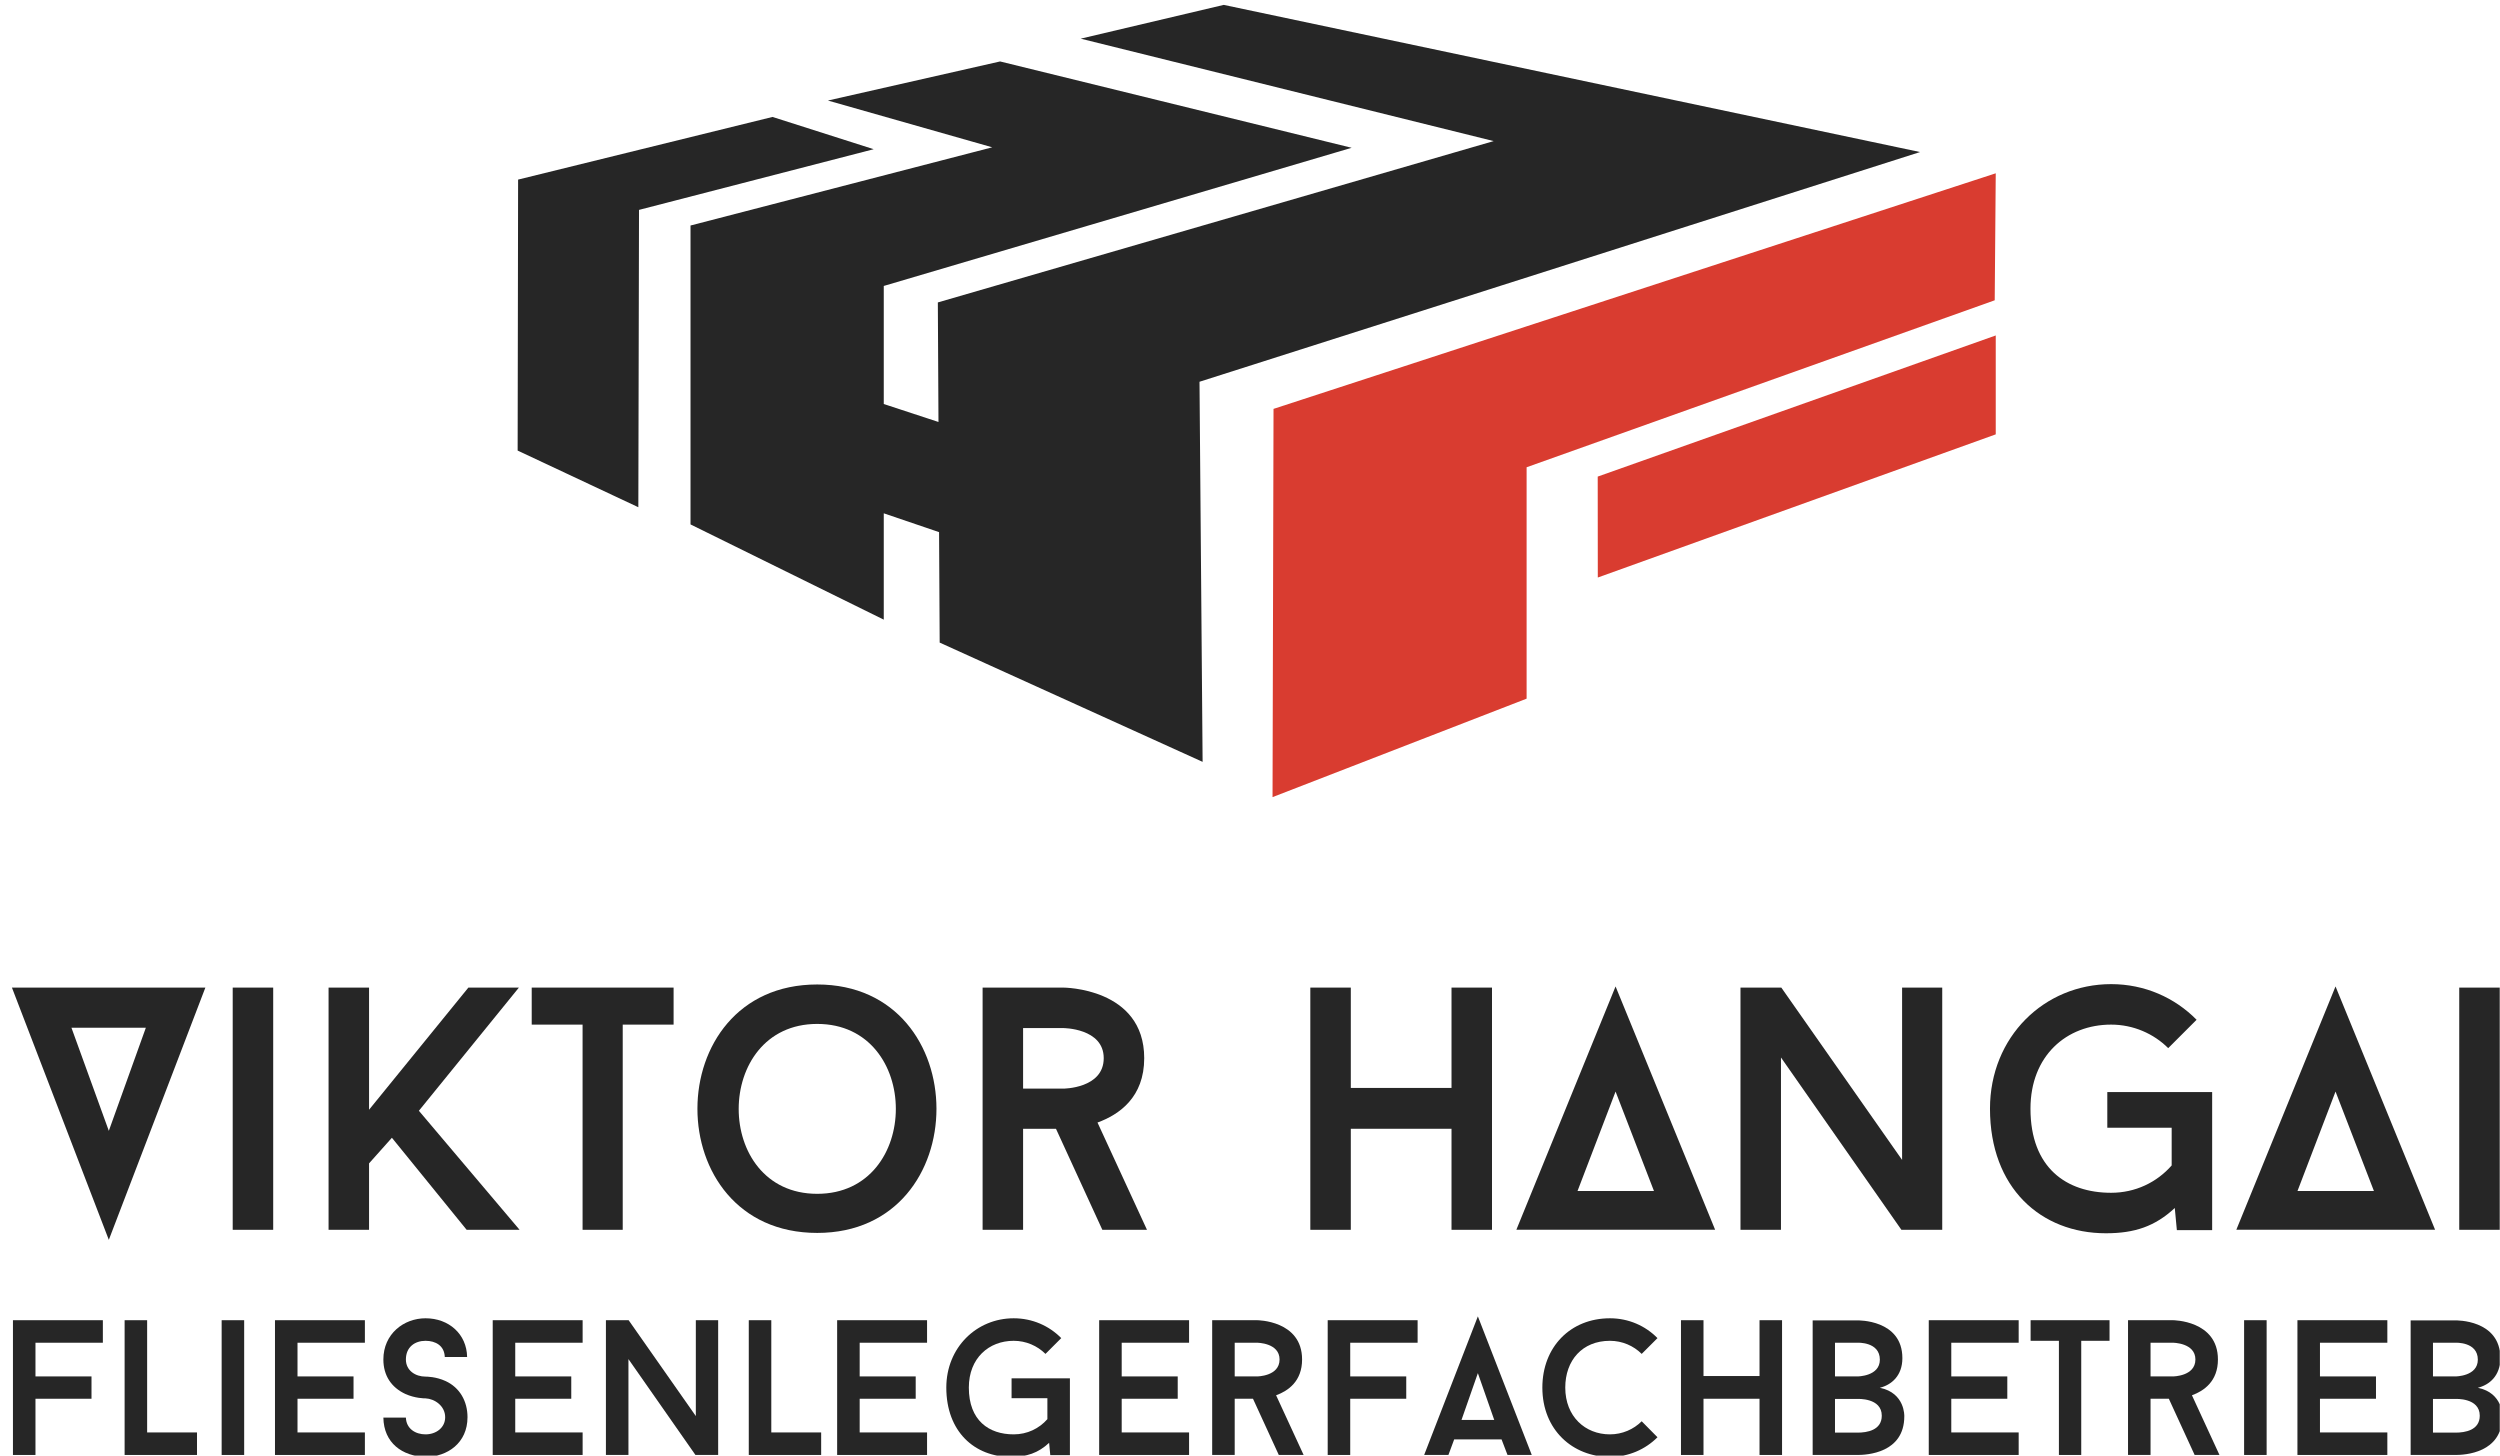
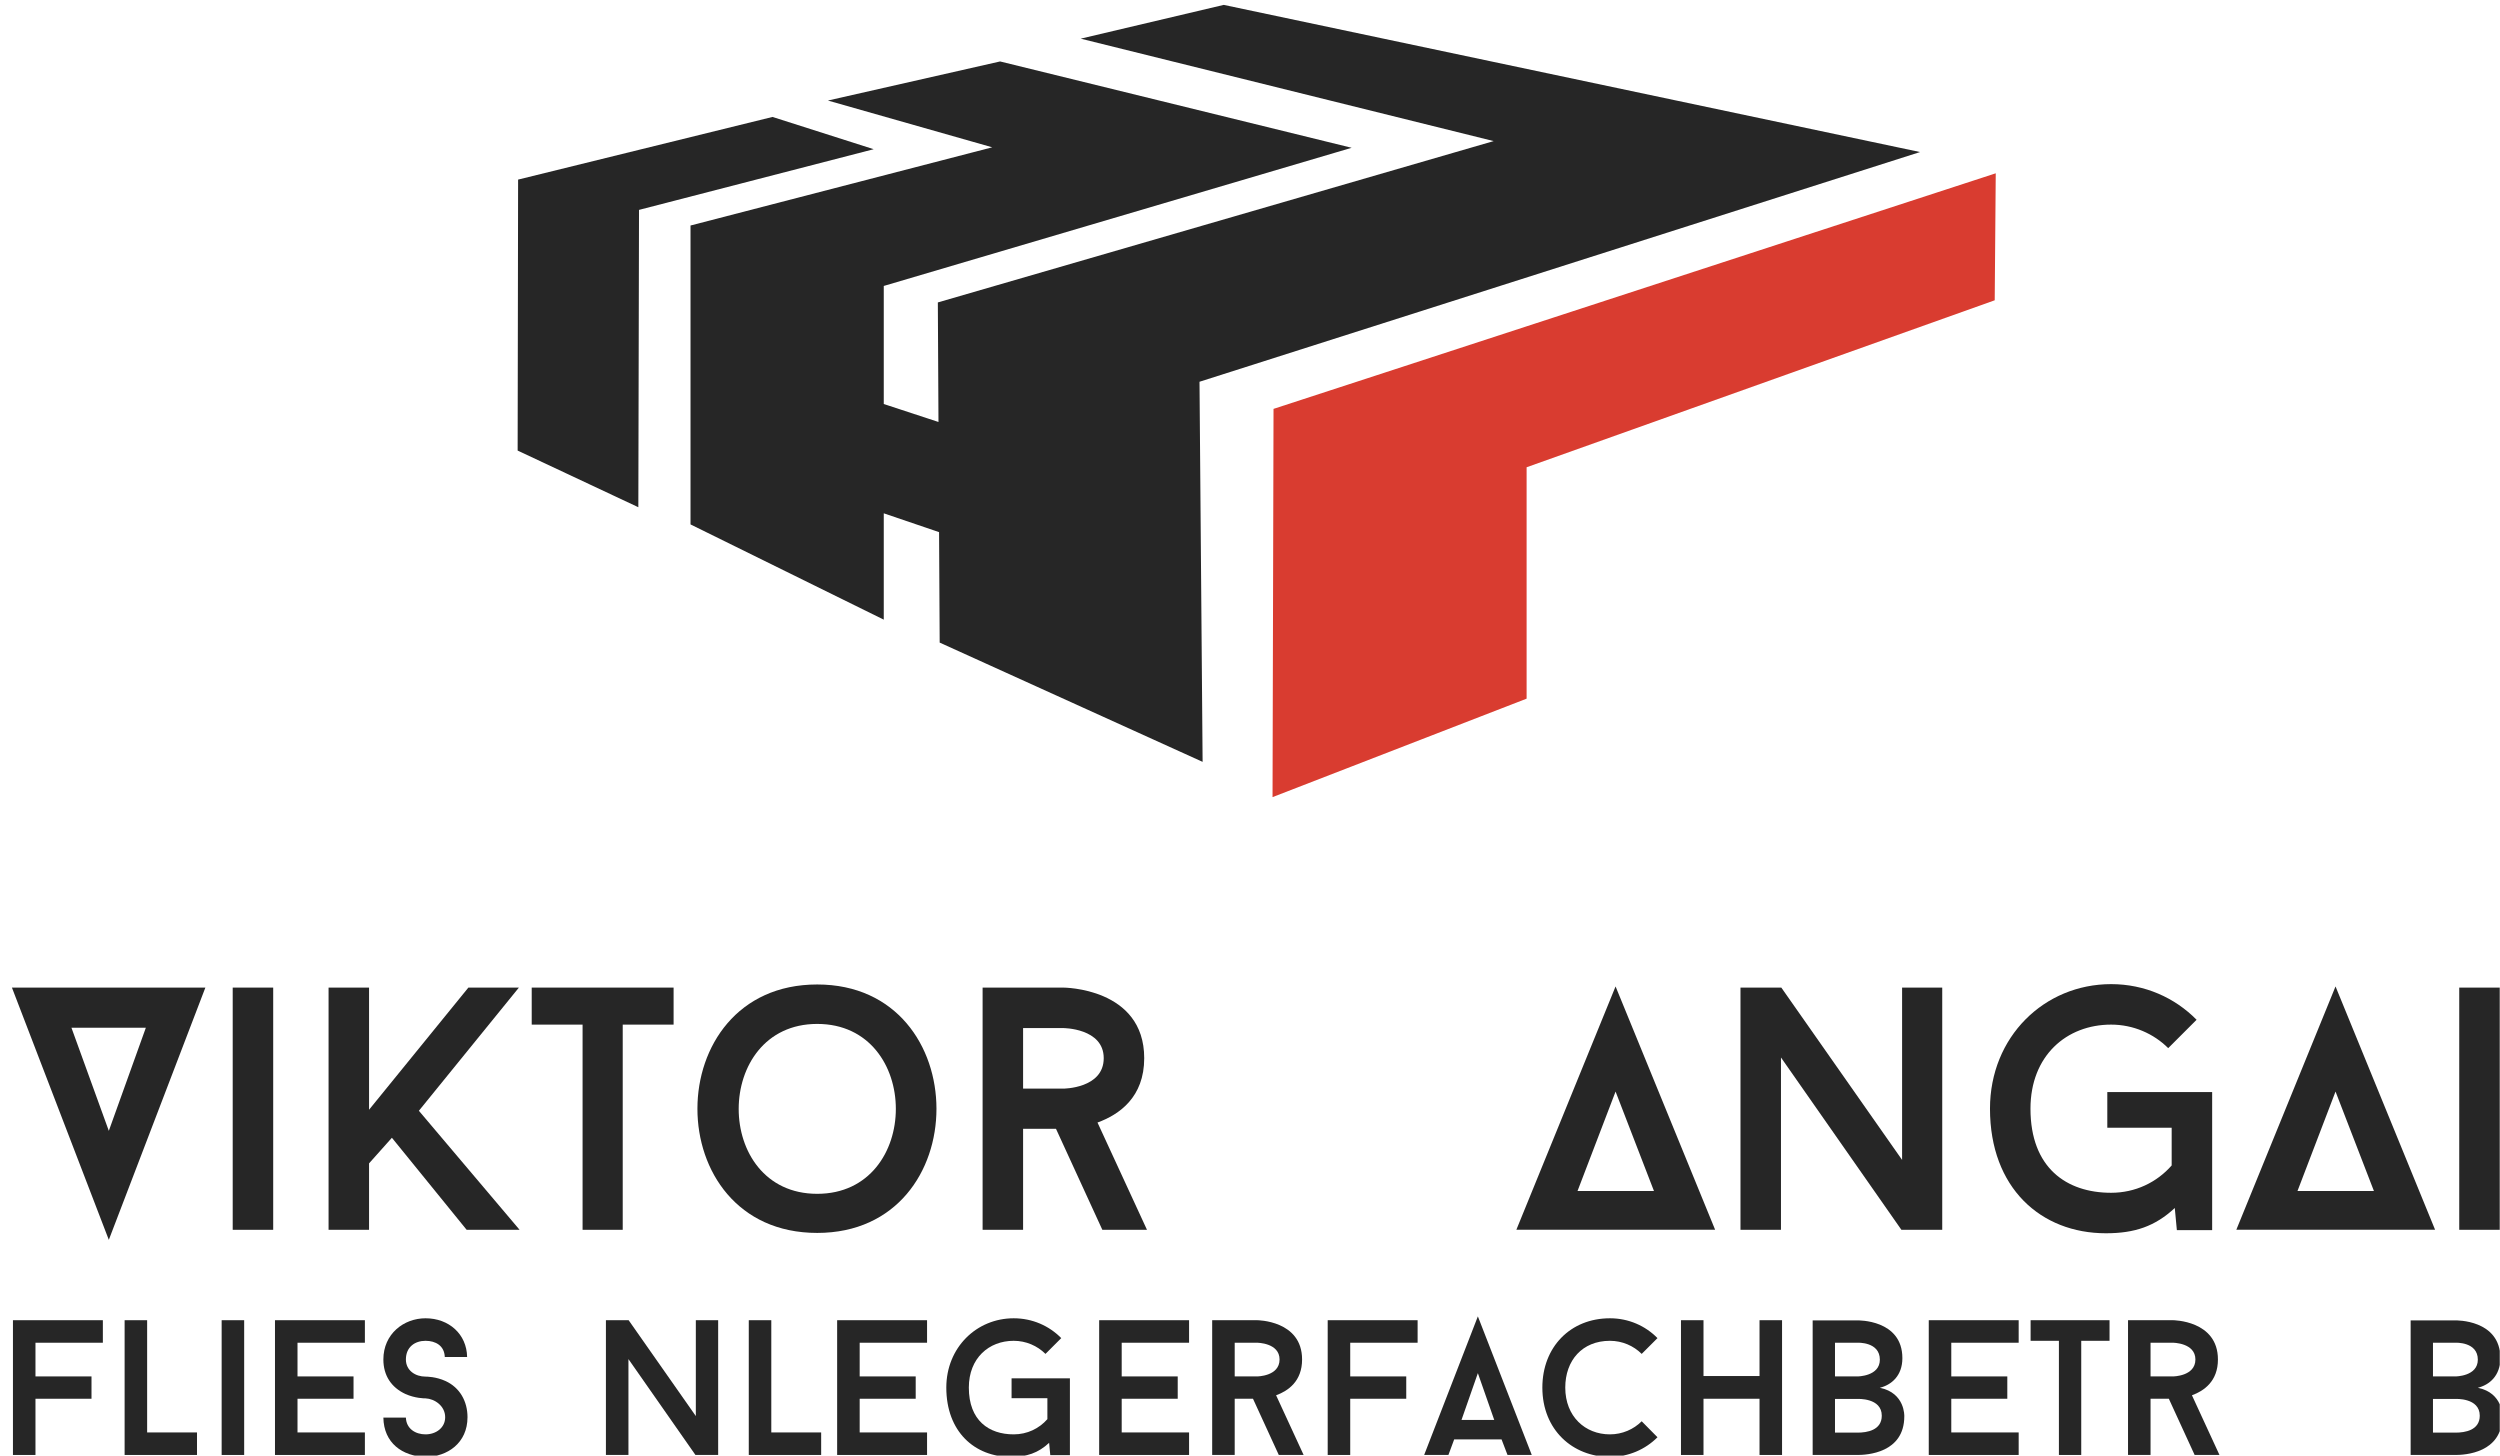
<svg xmlns="http://www.w3.org/2000/svg" xmlns:ns1="http://www.serif.com/" width="100%" height="100%" viewBox="0 0 1667 971" version="1.1" xml:space="preserve" style="fill-rule:evenodd;clip-rule:evenodd;stroke-linecap:round;stroke-linejoin:round;stroke-miterlimit:1.5;">
  <g id="Artboard1" transform="matrix(1,0,0,0.862,-916.598,-540.684)">
    <rect x="916.598" y="627.214" width="1666.83" height="1126.01" style="fill:none;" />
    <clipPath id="_clip1">
      <rect x="916.598" y="627.214" width="1666.83" height="1126.01" />
    </clipPath>
    <g clip-path="url(#_clip1)">
      <g id="LOGO" transform="matrix(1,0,0,1.16,0.598,-280.334)">
        <g id="Layer1">
                </g>
        <g id="Layer11" ns1:id="Layer1">
          <g transform="matrix(1.027,0,0,1.027,19.45,106.248)">
            <g transform="matrix(125,0,0,125,871.512,1603.11)">
              <path d="M0.196,-0.583L0.546,-0.583L0.546,-0.7L0.079,-0.7L0.079,0L0.196,0L0.196,-0.292L0.487,-0.292L0.487,-0.408L0.196,-0.408L0.196,-0.583Z" style="fill:rgb(38,38,38);fill-rule:nonzero;" />
            </g>
            <g transform="matrix(125,0,0,125,944.012,1603.11)">
              <path d="M0.196,-0.117L0.196,-0.7L0.079,-0.7L0.079,0L0.455,0L0.455,-0.117L0.196,-0.117Z" style="fill:rgb(38,38,38);fill-rule:nonzero;" />
            </g>
            <g transform="matrix(125,0,0,125,1006.64,1603.11)">
              <rect x="0.082" y="-0.7" width="0.117" height="0.7" style="fill:rgb(38,38,38);fill-rule:nonzero;" />
            </g>
            <g transform="matrix(125,0,0,125,1041.64,1603.11)">
              <path d="M0.196,-0.583L0.546,-0.583L0.546,-0.7L0.079,-0.7L0.079,0L0.546,0L0.546,-0.117L0.196,-0.117L0.196,-0.292L0.487,-0.292L0.487,-0.408L0.196,-0.408L0.196,-0.583Z" style="fill:rgb(38,38,38);fill-rule:nonzero;" />
            </g>
            <g transform="matrix(125,0,0,125,1115.14,1603.11)">
              <path d="M0.273,0.01C0.386,0.01 0.491,-0.062 0.491,-0.196C0.491,-0.279 0.451,-0.35 0.377,-0.384C0.327,-0.407 0.278,-0.407 0.273,-0.407C0.221,-0.407 0.171,-0.438 0.171,-0.496C0.171,-0.561 0.218,-0.593 0.273,-0.593C0.326,-0.593 0.371,-0.567 0.373,-0.509L0.489,-0.509C0.487,-0.628 0.394,-0.71 0.273,-0.71C0.16,-0.71 0.054,-0.629 0.054,-0.496C0.054,-0.413 0.095,-0.351 0.168,-0.317C0.219,-0.294 0.267,-0.294 0.273,-0.294C0.32,-0.292 0.375,-0.255 0.375,-0.196C0.375,-0.141 0.327,-0.107 0.273,-0.107C0.221,-0.107 0.173,-0.136 0.171,-0.194L0.054,-0.194C0.056,-0.063 0.152,0.007 0.273,0.01Z" style="fill:rgb(38,38,38);fill-rule:nonzero;" />
            </g>
            <g transform="matrix(125,0,0,125,1183.01,1603.11)">
-               <path d="M0.196,-0.583L0.546,-0.583L0.546,-0.7L0.079,-0.7L0.079,0L0.546,0L0.546,-0.117L0.196,-0.117L0.196,-0.292L0.487,-0.292L0.487,-0.408L0.196,-0.408L0.196,-0.583Z" style="fill:rgb(38,38,38);fill-rule:nonzero;" />
-             </g>
+               </g>
            <g transform="matrix(125,0,0,125,1256.51,1603.11)">
              <path d="M0.662,0L0.662,-0.7L0.546,-0.7L0.546,-0.202L0.197,-0.7L0.079,-0.7L0.079,0L0.196,0L0.196,-0.498L0.544,0L0.662,0Z" style="fill:rgb(38,38,38);fill-rule:nonzero;" />
            </g>
            <g transform="matrix(125,0,0,125,1349.26,1603.11)">
              <path d="M0.196,-0.117L0.196,-0.7L0.079,-0.7L0.079,0L0.455,0L0.455,-0.117L0.196,-0.117Z" style="fill:rgb(38,38,38);fill-rule:nonzero;" />
            </g>
            <g transform="matrix(125,0,0,125,1406.64,1603.11)">
              <path d="M0.196,-0.583L0.546,-0.583L0.546,-0.7L0.079,-0.7L0.079,0L0.546,0L0.546,-0.117L0.196,-0.117L0.196,-0.292L0.487,-0.292L0.487,-0.408L0.196,-0.408L0.196,-0.583Z" style="fill:rgb(38,38,38);fill-rule:nonzero;" />
            </g>
            <g transform="matrix(125,0,0,125,1480.14,1603.11)">
              <path d="M0.7,-0.398L0.397,-0.398L0.397,-0.295L0.583,-0.295L0.583,-0.186C0.54,-0.137 0.478,-0.107 0.408,-0.107C0.279,-0.107 0.175,-0.179 0.175,-0.35C0.175,-0.503 0.279,-0.593 0.408,-0.593C0.472,-0.593 0.531,-0.567 0.573,-0.525L0.655,-0.607C0.592,-0.671 0.505,-0.71 0.408,-0.71C0.215,-0.71 0.058,-0.558 0.058,-0.35C0.058,-0.121 0.205,0.01 0.393,0.01C0.476,0.01 0.535,-0.01 0.592,-0.063L0.598,0.001L0.7,0.001L0.7,-0.398Z" style="fill:rgb(38,38,38);fill-rule:nonzero;" />
            </g>
            <g transform="matrix(125,0,0,125,1576.76,1603.11)">
              <path d="M0.196,-0.583L0.546,-0.583L0.546,-0.7L0.079,-0.7L0.079,0L0.546,0L0.546,-0.117L0.196,-0.117L0.196,-0.292L0.487,-0.292L0.487,-0.408L0.196,-0.408L0.196,-0.583Z" style="fill:rgb(38,38,38);fill-rule:nonzero;" />
            </g>
            <g transform="matrix(125,0,0,125,1650.26,1603.11)">
              <path d="M0.29,-0.292L0.424,0L0.553,0L0.41,-0.31C0.473,-0.333 0.545,-0.383 0.545,-0.496C0.545,-0.7 0.311,-0.7 0.311,-0.7L0.078,-0.7L0.078,0L0.195,0L0.195,-0.292L0.29,-0.292ZM0.195,-0.408L0.195,-0.583L0.311,-0.583C0.311,-0.583 0.428,-0.583 0.428,-0.496C0.428,-0.408 0.311,-0.408 0.311,-0.408L0.195,-0.408Z" style="fill:rgb(38,38,38);fill-rule:nonzero;" />
            </g>
            <g transform="matrix(125,0,0,125,1725.14,1603.11)">
              <path d="M0.196,-0.583L0.546,-0.583L0.546,-0.7L0.079,-0.7L0.079,0L0.196,0L0.196,-0.292L0.487,-0.292L0.487,-0.408L0.196,-0.408L0.196,-0.583Z" style="fill:rgb(38,38,38);fill-rule:nonzero;" />
            </g>
            <g transform="matrix(125,0,0,125,1797.64,1603.11)">
              <path d="M0.402,-0.081L0.433,0L0.559,0L0.279,-0.72L0,0L0.126,0L0.156,-0.081L0.402,-0.081ZM0.194,-0.182L0.279,-0.425L0.364,-0.182L0.194,-0.182Z" style="fill:rgb(38,38,38);fill-rule:nonzero;" />
            </g>
            <g transform="matrix(125,0,0,125,1867.51,1603.11)">
              <path d="M0.406,-0.107C0.277,-0.107 0.174,-0.2 0.174,-0.35C0.174,-0.491 0.262,-0.593 0.406,-0.593C0.47,-0.593 0.529,-0.567 0.571,-0.525L0.653,-0.607C0.59,-0.671 0.503,-0.71 0.406,-0.71C0.201,-0.71 0.055,-0.561 0.055,-0.35C0.055,-0.13 0.213,0.01 0.406,0.01C0.503,0.01 0.59,-0.029 0.653,-0.092L0.571,-0.175C0.529,-0.133 0.47,-0.107 0.406,-0.107Z" style="fill:rgb(38,38,38);fill-rule:nonzero;" />
            </g>
            <g transform="matrix(125,0,0,125,1954.26,1603.11)">
              <path d="M0.606,-0.7L0.489,-0.7L0.489,-0.41L0.198,-0.41L0.198,-0.7L0.081,-0.7L0.081,0L0.198,0L0.198,-0.292L0.489,-0.292L0.489,0L0.606,0L0.606,-0.7Z" style="fill:rgb(38,38,38);fill-rule:nonzero;" />
            </g>
            <g transform="matrix(125,0,0,125,2040.01,1603.11)">
              <path d="M0.428,-0.349C0.488,-0.364 0.545,-0.411 0.545,-0.503C0.545,-0.705 0.312,-0.699 0.312,-0.699L0.079,-0.699L0.079,0L0.312,0C0.359,0 0.555,-0.009 0.555,-0.201C0.555,-0.201 0.56,-0.322 0.428,-0.349ZM0.195,-0.408L0.195,-0.583L0.312,-0.583C0.312,-0.583 0.428,-0.589 0.428,-0.495C0.428,-0.408 0.312,-0.408 0.312,-0.408L0.195,-0.408ZM0.312,-0.116L0.195,-0.116L0.195,-0.291L0.312,-0.291C0.312,-0.291 0.438,-0.298 0.438,-0.204C0.438,-0.128 0.361,-0.116 0.312,-0.116Z" style="fill:rgb(38,38,38);fill-rule:nonzero;" />
            </g>
            <g transform="matrix(125,0,0,125,2115.39,1603.11)">
              <path d="M0.196,-0.583L0.546,-0.583L0.546,-0.7L0.079,-0.7L0.079,0L0.546,0L0.546,-0.117L0.196,-0.117L0.196,-0.292L0.487,-0.292L0.487,-0.408L0.196,-0.408L0.196,-0.583Z" style="fill:rgb(38,38,38);fill-rule:nonzero;" />
            </g>
            <g transform="matrix(125,0,0,125,2188.89,1603.11)">
              <path d="M0.43,-0.593L0.43,-0.7L0.02,-0.7L0.02,-0.593L0.167,-0.593L0.167,0L0.283,0L0.283,-0.593L0.43,-0.593Z" style="fill:rgb(38,38,38);fill-rule:nonzero;" />
            </g>
            <g transform="matrix(125,0,0,125,2244.89,1603.11)">
              <path d="M0.29,-0.292L0.424,0L0.553,0L0.41,-0.31C0.473,-0.333 0.545,-0.383 0.545,-0.496C0.545,-0.7 0.311,-0.7 0.311,-0.7L0.078,-0.7L0.078,0L0.195,0L0.195,-0.292L0.29,-0.292ZM0.195,-0.408L0.195,-0.583L0.311,-0.583C0.311,-0.583 0.428,-0.583 0.428,-0.496C0.428,-0.408 0.311,-0.408 0.311,-0.408L0.195,-0.408Z" style="fill:rgb(38,38,38);fill-rule:nonzero;" />
            </g>
            <g transform="matrix(125,0,0,125,2319.76,1603.11)">
-               <rect x="0.082" y="-0.7" width="0.117" height="0.7" style="fill:rgb(38,38,38);fill-rule:nonzero;" />
-             </g>
+               </g>
            <g transform="matrix(125,0,0,125,2354.76,1603.11)">
-               <path d="M0.196,-0.583L0.546,-0.583L0.546,-0.7L0.079,-0.7L0.079,0L0.546,0L0.546,-0.117L0.196,-0.117L0.196,-0.292L0.487,-0.292L0.487,-0.408L0.196,-0.408L0.196,-0.583Z" style="fill:rgb(38,38,38);fill-rule:nonzero;" />
-             </g>
+               </g>
            <g transform="matrix(125,0,0,125,2428.26,1603.11)">
              <path d="M0.428,-0.349C0.488,-0.364 0.545,-0.411 0.545,-0.503C0.545,-0.705 0.312,-0.699 0.312,-0.699L0.079,-0.699L0.079,0L0.312,0C0.359,0 0.555,-0.009 0.555,-0.201C0.555,-0.201 0.56,-0.322 0.428,-0.349ZM0.195,-0.408L0.195,-0.583L0.312,-0.583C0.312,-0.583 0.428,-0.589 0.428,-0.495C0.428,-0.408 0.312,-0.408 0.312,-0.408L0.195,-0.408ZM0.312,-0.116L0.195,-0.116L0.195,-0.291L0.312,-0.291C0.312,-0.291 0.438,-0.298 0.438,-0.204C0.438,-0.128 0.361,-0.116 0.312,-0.116Z" style="fill:rgb(38,38,38);fill-rule:nonzero;" />
            </g>
          </g>
          <g transform="matrix(1.846,0,0,1.846,-608.758,-428.694)">
            <g transform="matrix(125,0,0,125,830.287,1100.32)">
              <path d="M0.559,-0.7L0,-0.7L0.28,0.029L0.559,-0.7ZM0.28,-0.286L0.172,-0.584L0.387,-0.584L0.28,-0.286Z" style="fill:rgb(38,38,38);fill-rule:nonzero;" />
            </g>
            <g transform="matrix(125,0,0,125,899.787,1100.32)">
              <rect x="0.082" y="-0.7" width="0.117" height="0.7" style="fill:rgb(38,38,38);fill-rule:nonzero;" />
            </g>
            <g transform="matrix(125,0,0,125,934.787,1100.32)">
              <path d="M0.34,-0.344L0.629,-0.7L0.483,-0.7L0.196,-0.347L0.196,-0.7L0.079,-0.7L0.079,0L0.196,0L0.196,-0.192L0.262,-0.266L0.478,0L0.631,0L0.34,-0.344Z" style="fill:rgb(38,38,38);fill-rule:nonzero;" />
            </g>
            <g transform="matrix(125,0,0,125,1015.54,1100.32)">
              <path d="M0.43,-0.593L0.43,-0.7L0.02,-0.7L0.02,-0.593L0.167,-0.593L0.167,0L0.283,0L0.283,-0.593L0.43,-0.593Z" style="fill:rgb(38,38,38);fill-rule:nonzero;" />
            </g>
            <g transform="matrix(125,0,0,125,1071.54,1100.32)">
              <path d="M0.397,-0.709C-0.064,-0.709 -0.065,0.009 0.397,0.009C0.857,0.009 0.856,-0.709 0.397,-0.709ZM0.397,-0.104C0.094,-0.104 0.095,-0.595 0.397,-0.595C0.7,-0.595 0.7,-0.104 0.397,-0.104Z" style="fill:rgb(38,38,38);fill-rule:nonzero;" />
            </g>
            <g transform="matrix(125,0,0,125,1171.16,1100.32)">
              <path d="M0.29,-0.292L0.424,0L0.553,0L0.41,-0.31C0.473,-0.333 0.545,-0.383 0.545,-0.496C0.545,-0.7 0.311,-0.7 0.311,-0.7L0.078,-0.7L0.078,0L0.195,0L0.195,-0.292L0.29,-0.292ZM0.195,-0.408L0.195,-0.583L0.311,-0.583C0.311,-0.583 0.428,-0.583 0.428,-0.496C0.428,-0.408 0.311,-0.408 0.311,-0.408L0.195,-0.408Z" style="fill:rgb(38,38,38);fill-rule:nonzero;" />
            </g>
            <g transform="matrix(125,0,0,125,1289.16,1100.32)">
-               <path d="M0.606,-0.7L0.489,-0.7L0.489,-0.41L0.198,-0.41L0.198,-0.7L0.081,-0.7L0.081,0L0.198,0L0.198,-0.292L0.489,-0.292L0.489,0L0.606,0L0.606,-0.7Z" style="fill:rgb(38,38,38);fill-rule:nonzero;" />
-             </g>
+               </g>
            <g transform="matrix(125,0,0,125,1444.79,1100.32)">
              <path d="M0.662,0L0.662,-0.7L0.546,-0.7L0.546,-0.202L0.197,-0.7L0.079,-0.7L0.079,0L0.196,0L0.196,-0.498L0.544,0L0.662,0Z" style="fill:rgb(38,38,38);fill-rule:nonzero;" />
            </g>
            <g transform="matrix(125,0,0,125,1537.54,1100.32)">
              <path d="M0.7,-0.398L0.397,-0.398L0.397,-0.295L0.583,-0.295L0.583,-0.186C0.54,-0.137 0.478,-0.107 0.408,-0.107C0.279,-0.107 0.175,-0.179 0.175,-0.35C0.175,-0.503 0.279,-0.593 0.408,-0.593C0.472,-0.593 0.531,-0.567 0.573,-0.525L0.655,-0.607C0.592,-0.671 0.505,-0.71 0.408,-0.71C0.215,-0.71 0.058,-0.558 0.058,-0.35C0.058,-0.121 0.205,0.01 0.393,0.01C0.476,0.01 0.535,-0.01 0.592,-0.063L0.598,0.001L0.7,0.001L0.7,-0.398Z" style="fill:rgb(38,38,38);fill-rule:nonzero;" />
            </g>
            <g transform="matrix(125,0,0,125,1704.04,1100.32)">
              <rect x="0.082" y="-0.7" width="0.117" height="0.7" style="fill:rgb(38,38,38);fill-rule:nonzero;" />
            </g>
            <g transform="matrix(-128.417,1.57265e-14,-1.47631e-14,-120.55,1445.5,1015.9)">
              <path d="M0.559,-0.7L0,-0.7L0.28,0.029L0.559,-0.7ZM0.28,-0.286L0.172,-0.584L0.387,-0.584L0.28,-0.286Z" style="fill:rgb(38,38,38);fill-rule:nonzero;" />
            </g>
            <g transform="matrix(-128.417,1.57265e-14,-1.47631e-14,-120.55,1705.56,1015.9)">
              <path d="M0.559,-0.7L0,-0.7L0.28,0.029L0.559,-0.7ZM0.28,-0.286L0.172,-0.584L0.387,-0.584L0.28,-0.286Z" style="fill:rgb(38,38,38);fill-rule:nonzero;" />
            </g>
          </g>
        </g>
        <g transform="matrix(5.678,0,0,5.678,809.178,659.619)">
          <g id="Layer6">
                    </g>
          <g id="Layer7">
                    </g>
          <g id="Layer8">
            <path d="M79.603,74.54L93.777,81.195L93.856,46.273L121.414,39.147L109.534,35.357L79.657,42.716L79.603,74.54Z" style="fill:rgb(38,38,38);stroke:black;stroke-opacity:0;stroke-width:0.18px;" />
          </g>
          <g id="Layer9">
            <path d="M168.371,69.644L253.185,41.976L253.064,56.89L198.092,76.5L198.092,103.677L168.255,115.241L168.371,69.644Z" style="fill:rgb(217,60,48);stroke:black;stroke-opacity:0;stroke-width:0.18px;" />
          </g>
          <g id="Layer10">
-             <path d="M206.442,77.596L206.452,89.451L253.185,72.636L253.185,61.02L206.442,77.596Z" style="fill:rgb(217,60,48);stroke:black;stroke-opacity:0;stroke-width:0.18px;" />
-           </g>
+             </g>
          <g transform="matrix(0.104,0,0,0.104,-15.85,-21.591)">
            <path d="M1393.02,892.054L1392.3,757.053L2019.92,574.854L1553.61,459.178L1715.14,421.037L2501.41,587.219L1687.77,846.632L1691.27,1275.87L1394.37,1141.18L1393.69,1016.45L1331.24,995.183L1331.24,1115.28L1113.03,1007.73L1113.03,670.184L1453.72,581.867L1268.15,529.052L1462.59,484.911L1859.57,582.416L1331.24,738.438L1331.24,871.764L1393.02,892.054Z" style="fill:rgb(38,38,38);stroke:black;stroke-opacity:0;stroke-width:1.69px;" />
          </g>
        </g>
      </g>
    </g>
  </g>
</svg>